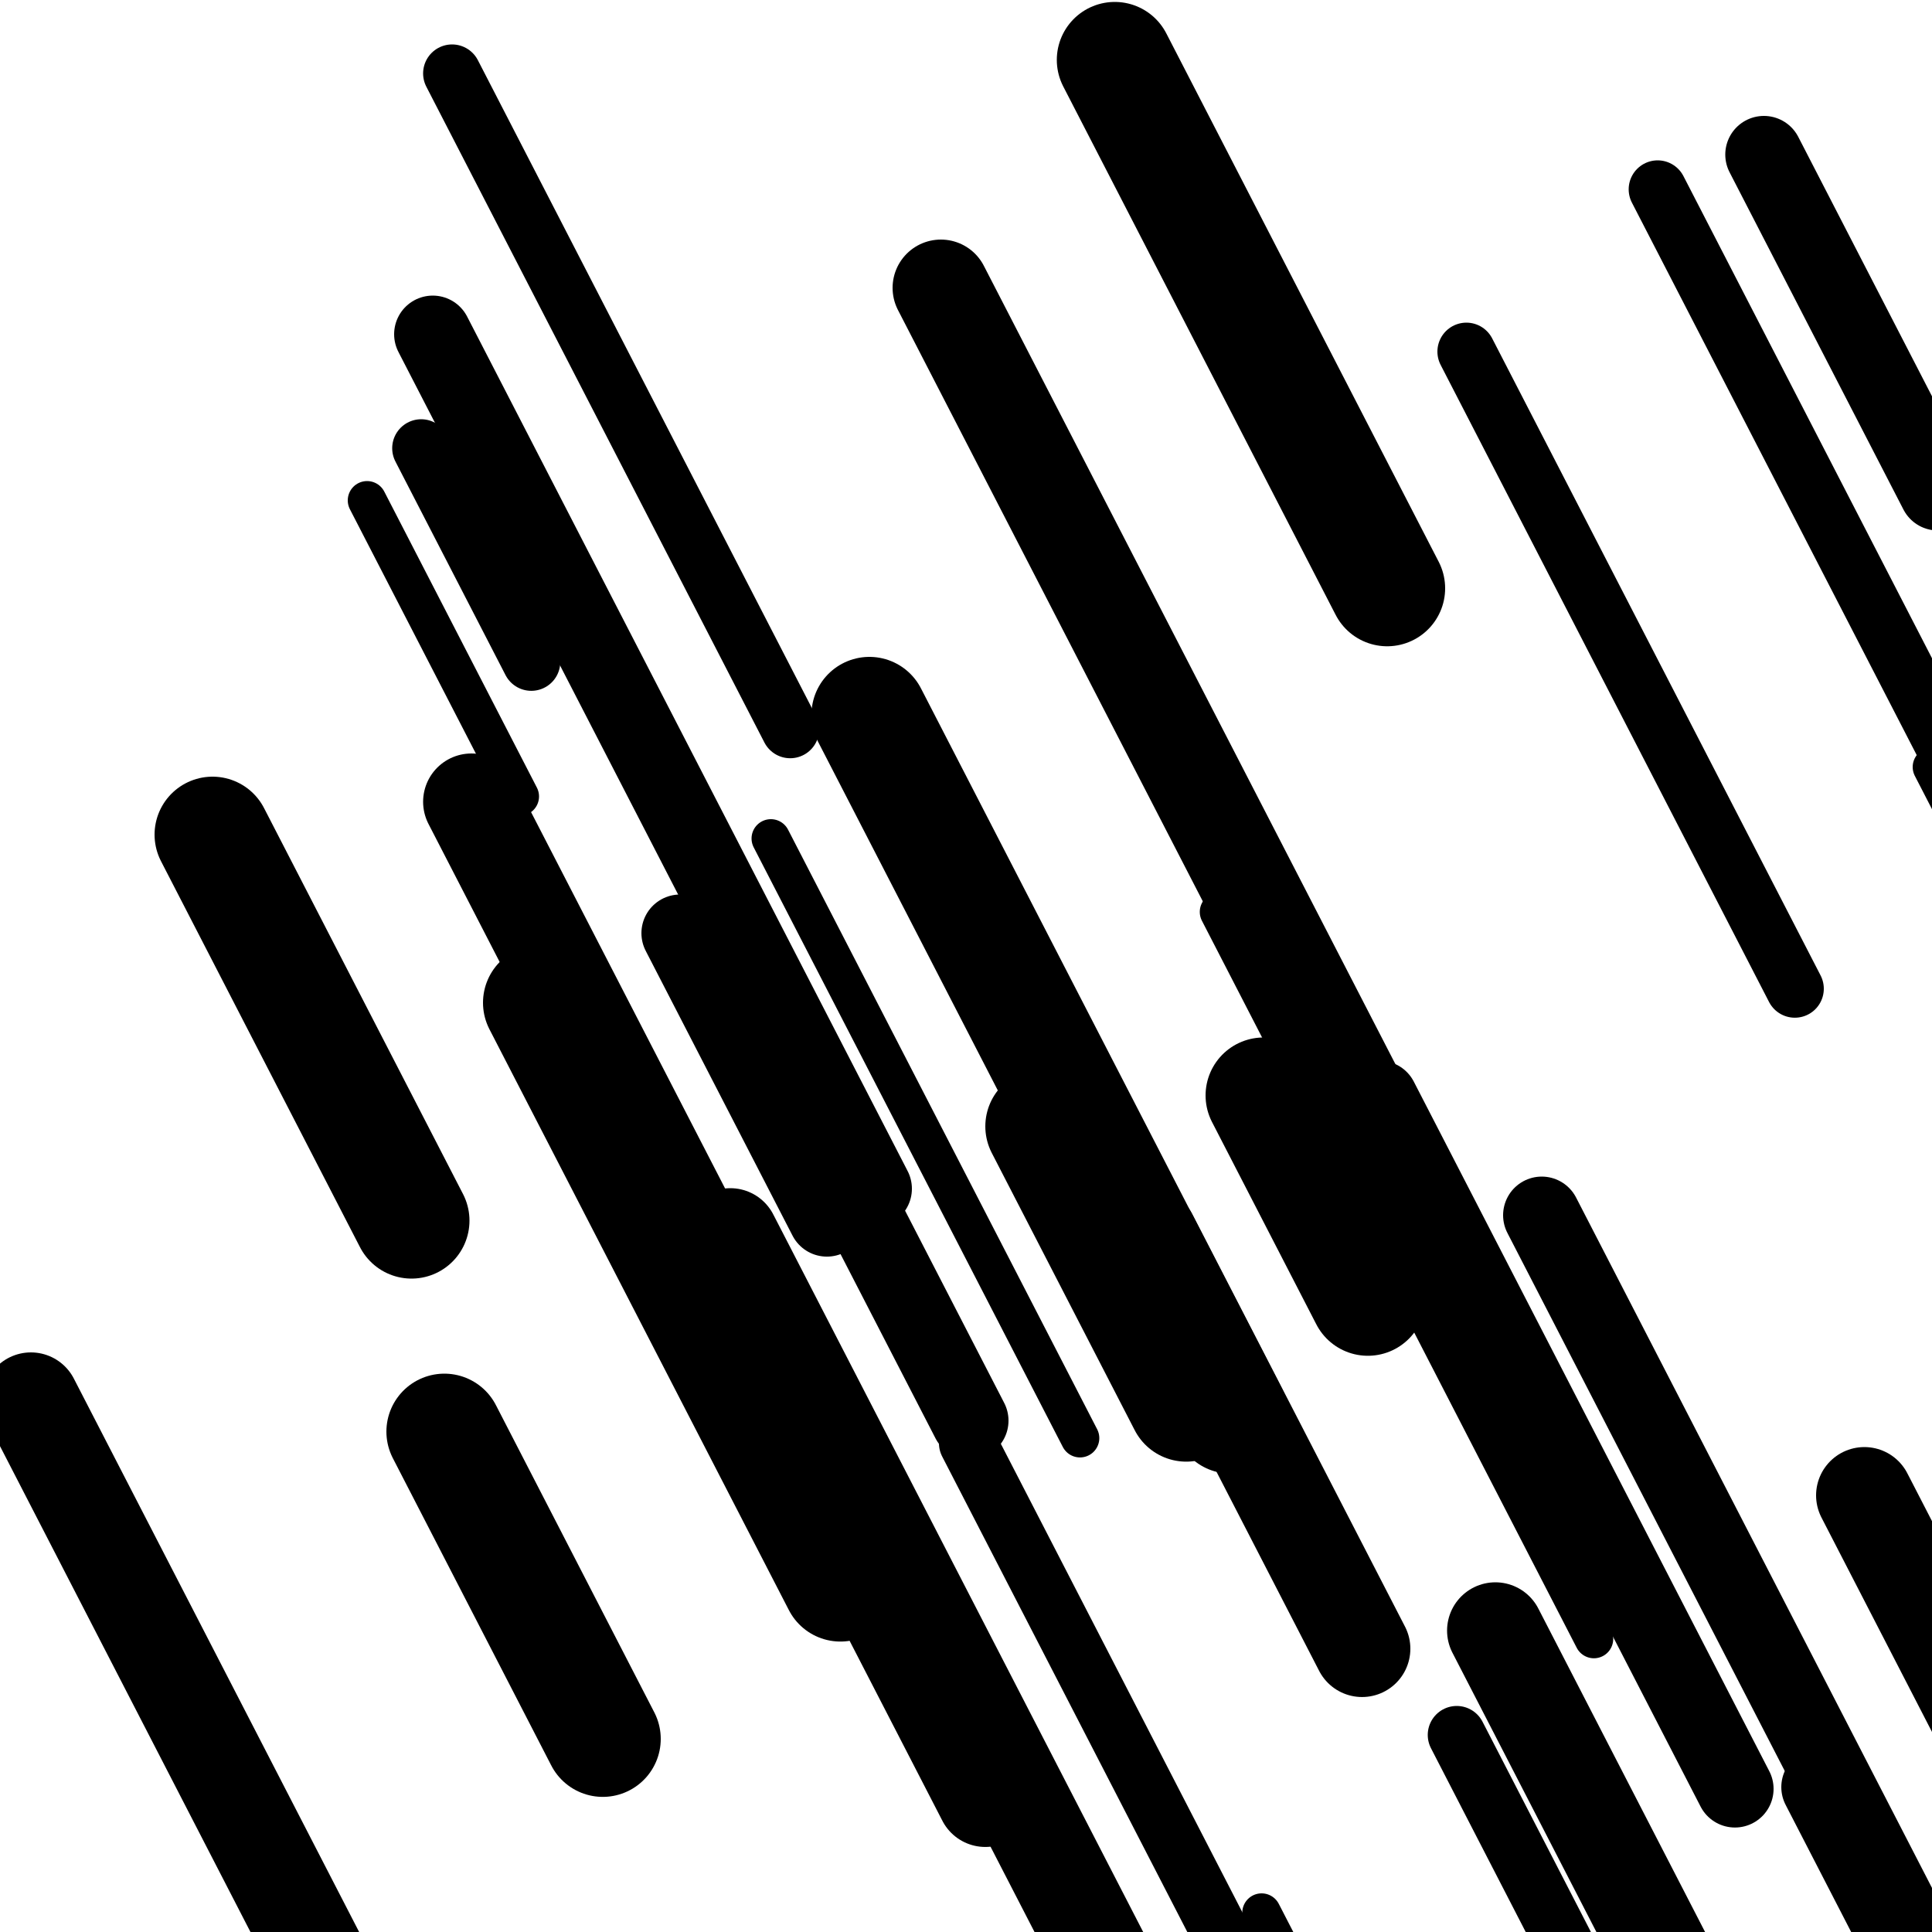
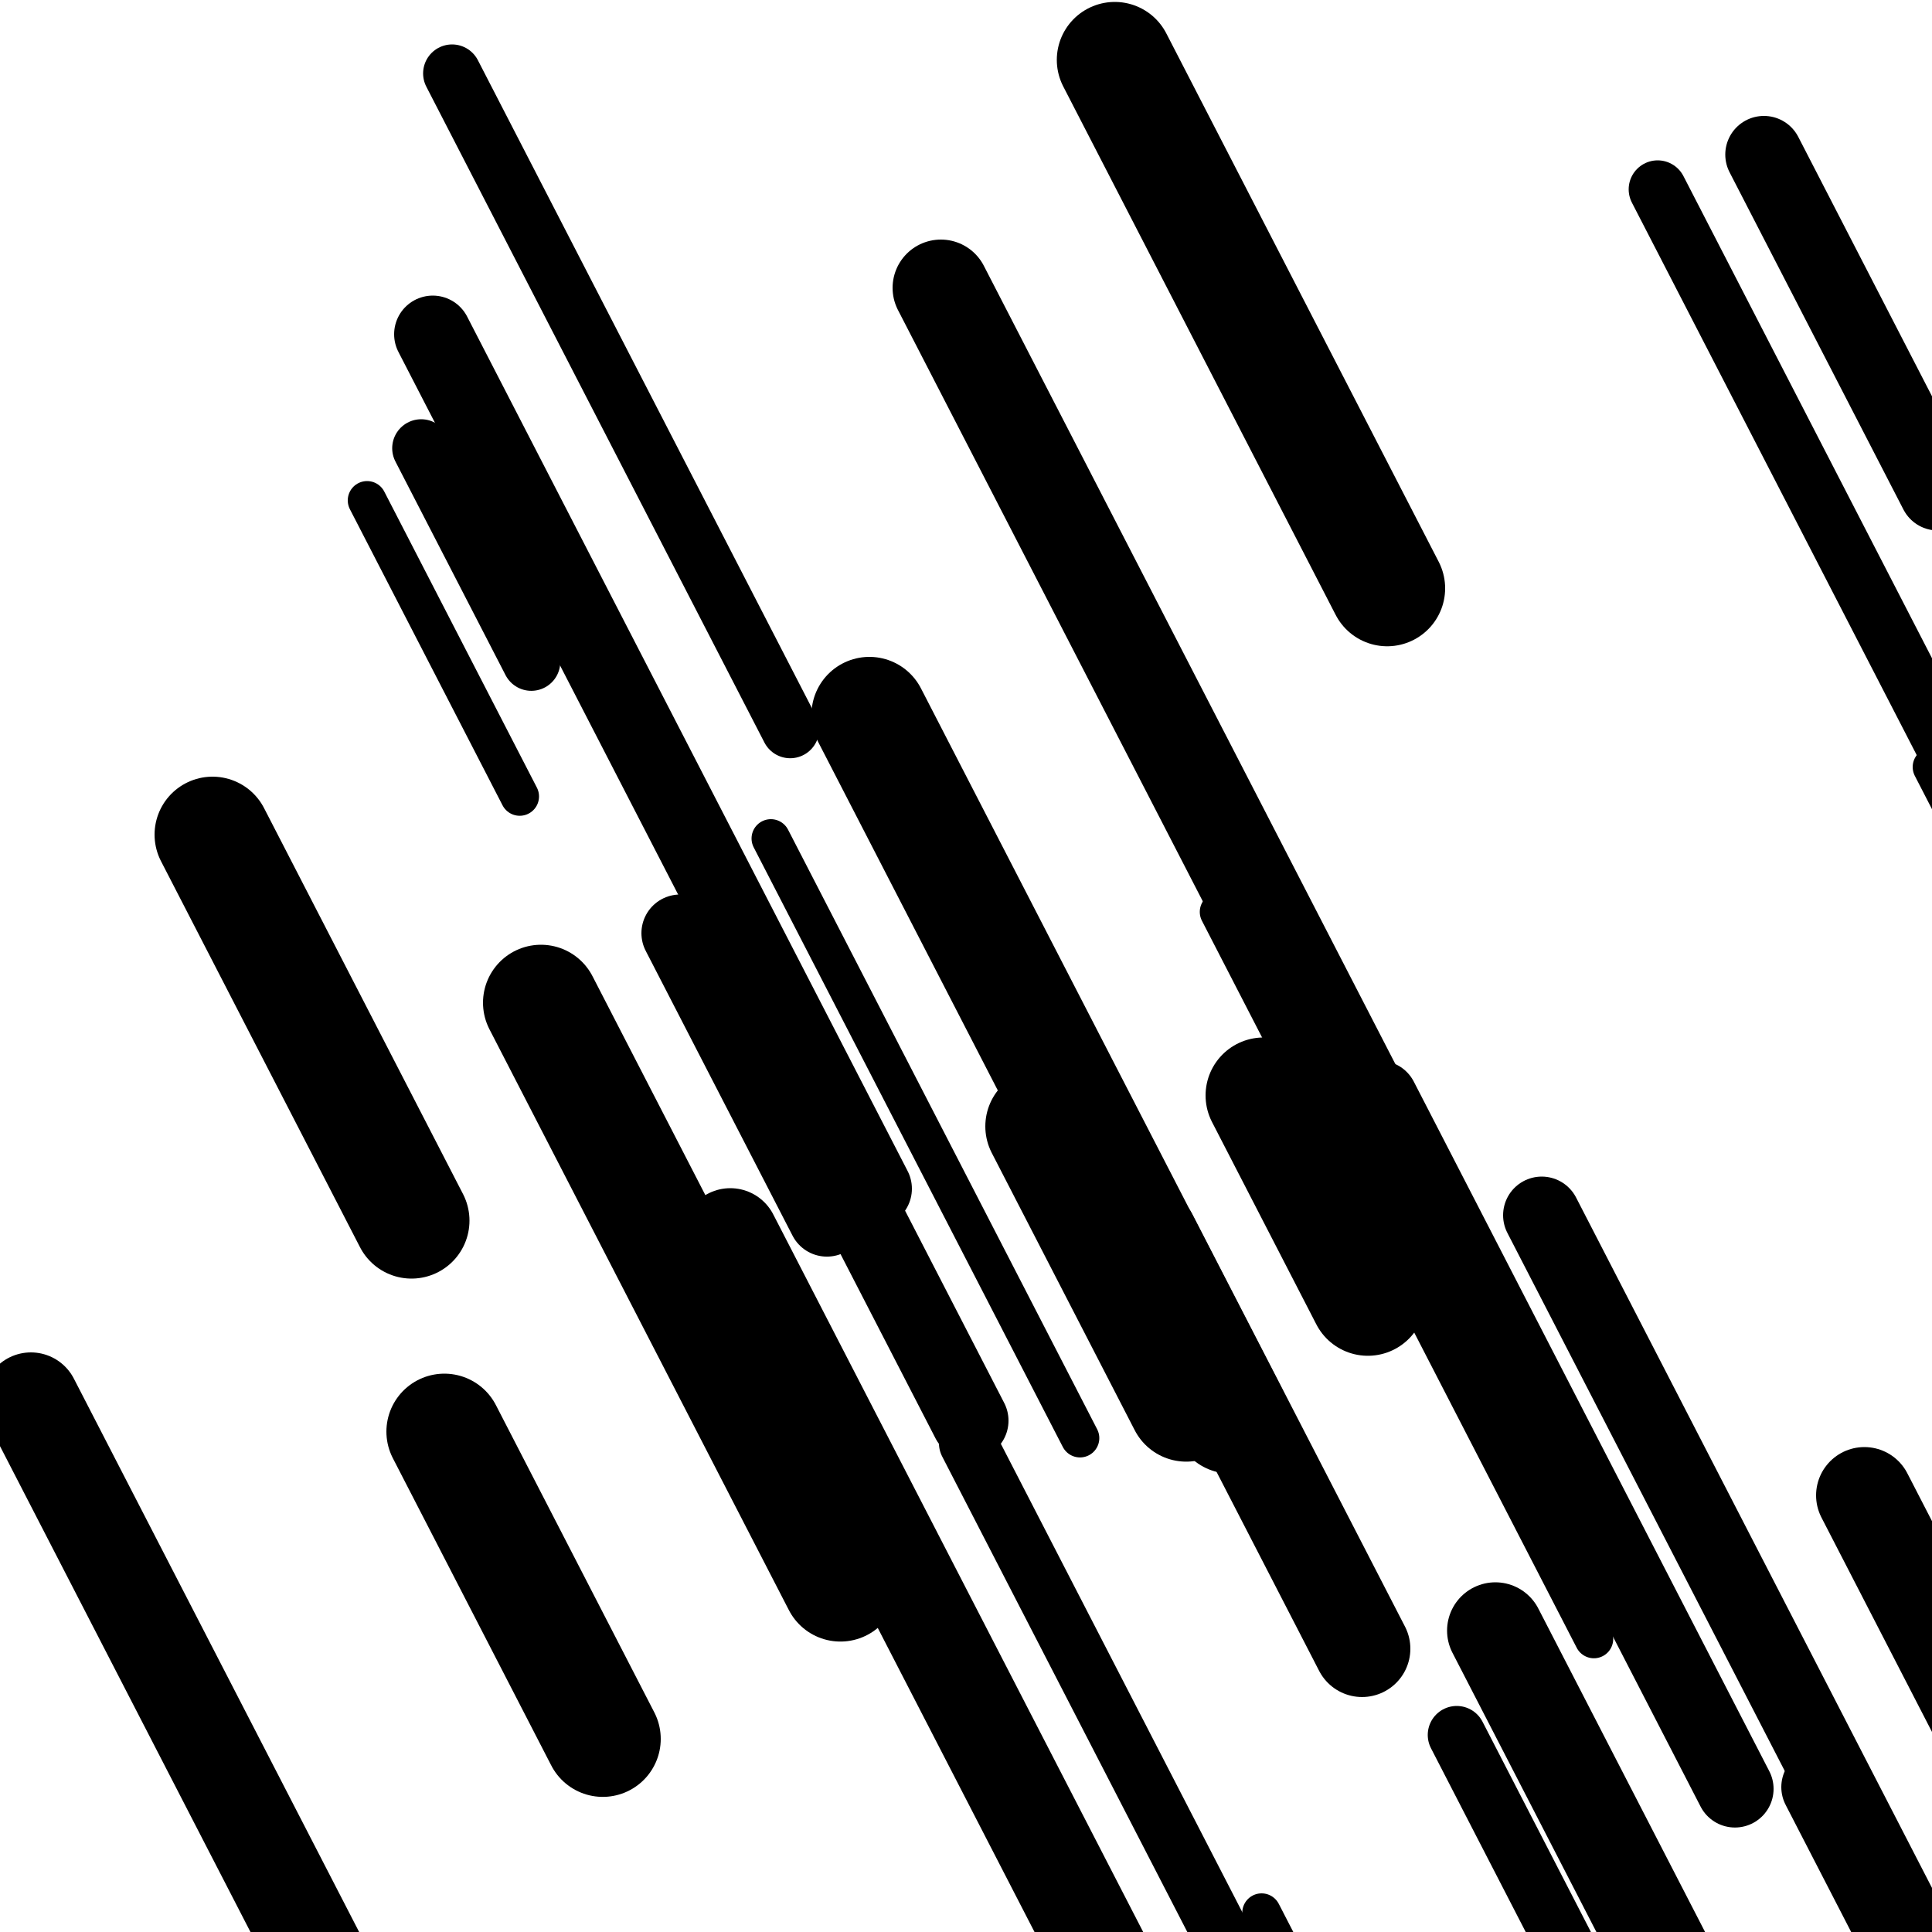
<svg xmlns="http://www.w3.org/2000/svg" viewBox="0 0 1000 1000" height="1000" width="1000">
  <rect x="0" y="0" width="1000" height="1000" fill="#ffffff" />
  <line opacity="0.8" x1="190" y1="259" x2="269" y2="412.243" stroke="hsl(206, 20%, 30%)" stroke-width="20" stroke-linecap="round" />
  <line opacity="0.8" x1="795" y1="985" x2="1136" y2="1646.469" stroke="hsl(356, 20%, 50%)" stroke-width="20" stroke-linecap="round" />
  <line opacity="0.8" x1="631" y1="472" x2="825" y2="848.319" stroke="hsl(356, 20%, 50%)" stroke-width="20" stroke-linecap="round" />
  <line opacity="0.8" x1="1000" y1="397" x2="1057" y2="507.568" stroke="hsl(36, 20%, 70%)" stroke-width="20" stroke-linecap="round" />
  <line opacity="0.8" x1="653" y1="990" x2="924" y2="1515.683" stroke="hsl(186, 20%, 20%)" stroke-width="20" stroke-linecap="round" />
  <line opacity="0.8" x1="399" y1="434" x2="559" y2="744.366" stroke="hsl(16, 20%, 60%)" stroke-width="20" stroke-linecap="round" />
  <line opacity="0.8" x1="568" y1="610" x2="652" y2="772.942" stroke="hsl(36, 20%, 70%)" stroke-width="20" stroke-linecap="round" />
  <line opacity="0.8" x1="39" y1="761" x2="250" y2="1170.296" stroke="hsl(206, 20%, 30%)" stroke-width="30" stroke-linecap="round" />
  <line opacity="0.8" x1="501" y1="747" x2="635" y2="1006.932" stroke="hsl(16, 20%, 60%)" stroke-width="30" stroke-linecap="round" />
-   <line opacity="0.8" x1="759" y1="182" x2="929" y2="511.764" stroke="hsl(356, 20%, 50%)" stroke-width="30" stroke-linecap="round" />
  <line opacity="0.8" x1="218" y1="232" x2="275" y2="342.568" stroke="hsl(206, 20%, 30%)" stroke-width="30" stroke-linecap="round" />
  <line opacity="0.8" x1="234" y1="38" x2="409" y2="377.463" stroke="hsl(186, 20%, 20%)" stroke-width="30" stroke-linecap="round" />
  <line opacity="0.8" x1="754" y1="898" x2="1029" y2="1431.442" stroke="hsl(36, 20%, 70%)" stroke-width="30" stroke-linecap="round" />
  <line opacity="0.8" x1="858" y1="98" x2="1049" y2="468.5" stroke="hsl(16, 20%, 60%)" stroke-width="30" stroke-linecap="round" />
  <line opacity="0.8" x1="798" y1="629" x2="1111" y2="1236.154" stroke="hsl(206, 20%, 30%)" stroke-width="40" stroke-linecap="round" />
  <line opacity="0.8" x1="714" y1="569" x2="898" y2="925.921" stroke="hsl(186, 20%, 20%)" stroke-width="40" stroke-linecap="round" />
  <line opacity="0.8" x1="224" y1="173" x2="452" y2="615.272" stroke="hsl(186, 20%, 20%)" stroke-width="40" stroke-linecap="round" />
  <line opacity="0.8" x1="942" y1="925" x2="1242" y2="1506.937" stroke="hsl(16, 20%, 60%)" stroke-width="40" stroke-linecap="round" />
  <line opacity="0.8" x1="441" y1="617" x2="502" y2="735.327" stroke="hsl(356, 20%, 50%)" stroke-width="40" stroke-linecap="round" />
  <line opacity="0.8" x1="913" y1="80" x2="1003" y2="254.581" stroke="hsl(186, 20%, 20%)" stroke-width="40" stroke-linecap="round" />
  <line opacity="0.8" x1="352" y1="483" x2="428" y2="630.424" stroke="hsl(36, 20%, 70%)" stroke-width="40" stroke-linecap="round" />
  <line opacity="0.8" x1="16" y1="725" x2="288" y2="1252.623" stroke="hsl(16, 20%, 60%)" stroke-width="50" stroke-linecap="round" />
  <line opacity="0.8" x1="378" y1="640" x2="658" y2="1183.141" stroke="hsl(16, 20%, 60%)" stroke-width="50" stroke-linecap="round" />
  <line opacity="0.8" x1="965" y1="774" x2="1251" y2="1328.78" stroke="hsl(36, 20%, 70%)" stroke-width="50" stroke-linecap="round" />
  <line opacity="0.8" x1="487" y1="149" x2="816" y2="787.191" stroke="hsl(186, 20%, 20%)" stroke-width="50" stroke-linecap="round" />
  <line opacity="0.8" x1="595" y1="640" x2="705" y2="853.377" stroke="hsl(36, 20%, 70%)" stroke-width="50" stroke-linecap="round" />
  <line opacity="0.8" x1="774" y1="844" x2="1043" y2="1365.804" stroke="hsl(206, 20%, 30%)" stroke-width="50" stroke-linecap="round" />
-   <line opacity="0.8" x1="244" y1="415" x2="510" y2="930.984" stroke="hsl(206, 20%, 30%)" stroke-width="50" stroke-linecap="round" />
  <line opacity="0.8" x1="280" y1="519" x2="435" y2="819.668" stroke="hsl(186, 20%, 20%)" stroke-width="60" stroke-linecap="round" />
  <line opacity="0.8" x1="540" y1="583" x2="614" y2="726.545" stroke="hsl(206, 20%, 30%)" stroke-width="60" stroke-linecap="round" />
  <line opacity="0.8" x1="230" y1="741" x2="312" y2="900.063" stroke="hsl(36, 20%, 70%)" stroke-width="60" stroke-linecap="round" />
  <line opacity="0.8" x1="110" y1="432" x2="213" y2="631.798" stroke="hsl(356, 20%, 50%)" stroke-width="60" stroke-linecap="round" />
  <line opacity="0.8" x1="654" y1="567" x2="708" y2="671.749" stroke="hsl(36, 20%, 70%)" stroke-width="60" stroke-linecap="round" />
  <line opacity="0.8" x1="577" y1="31" x2="718" y2="304.51" stroke="hsl(206, 20%, 30%)" stroke-width="60" stroke-linecap="round" />
  <line opacity="0.8" x1="450" y1="370" x2="637" y2="732.741" stroke="hsl(206, 20%, 30%)" stroke-width="60" stroke-linecap="round" />
</svg>